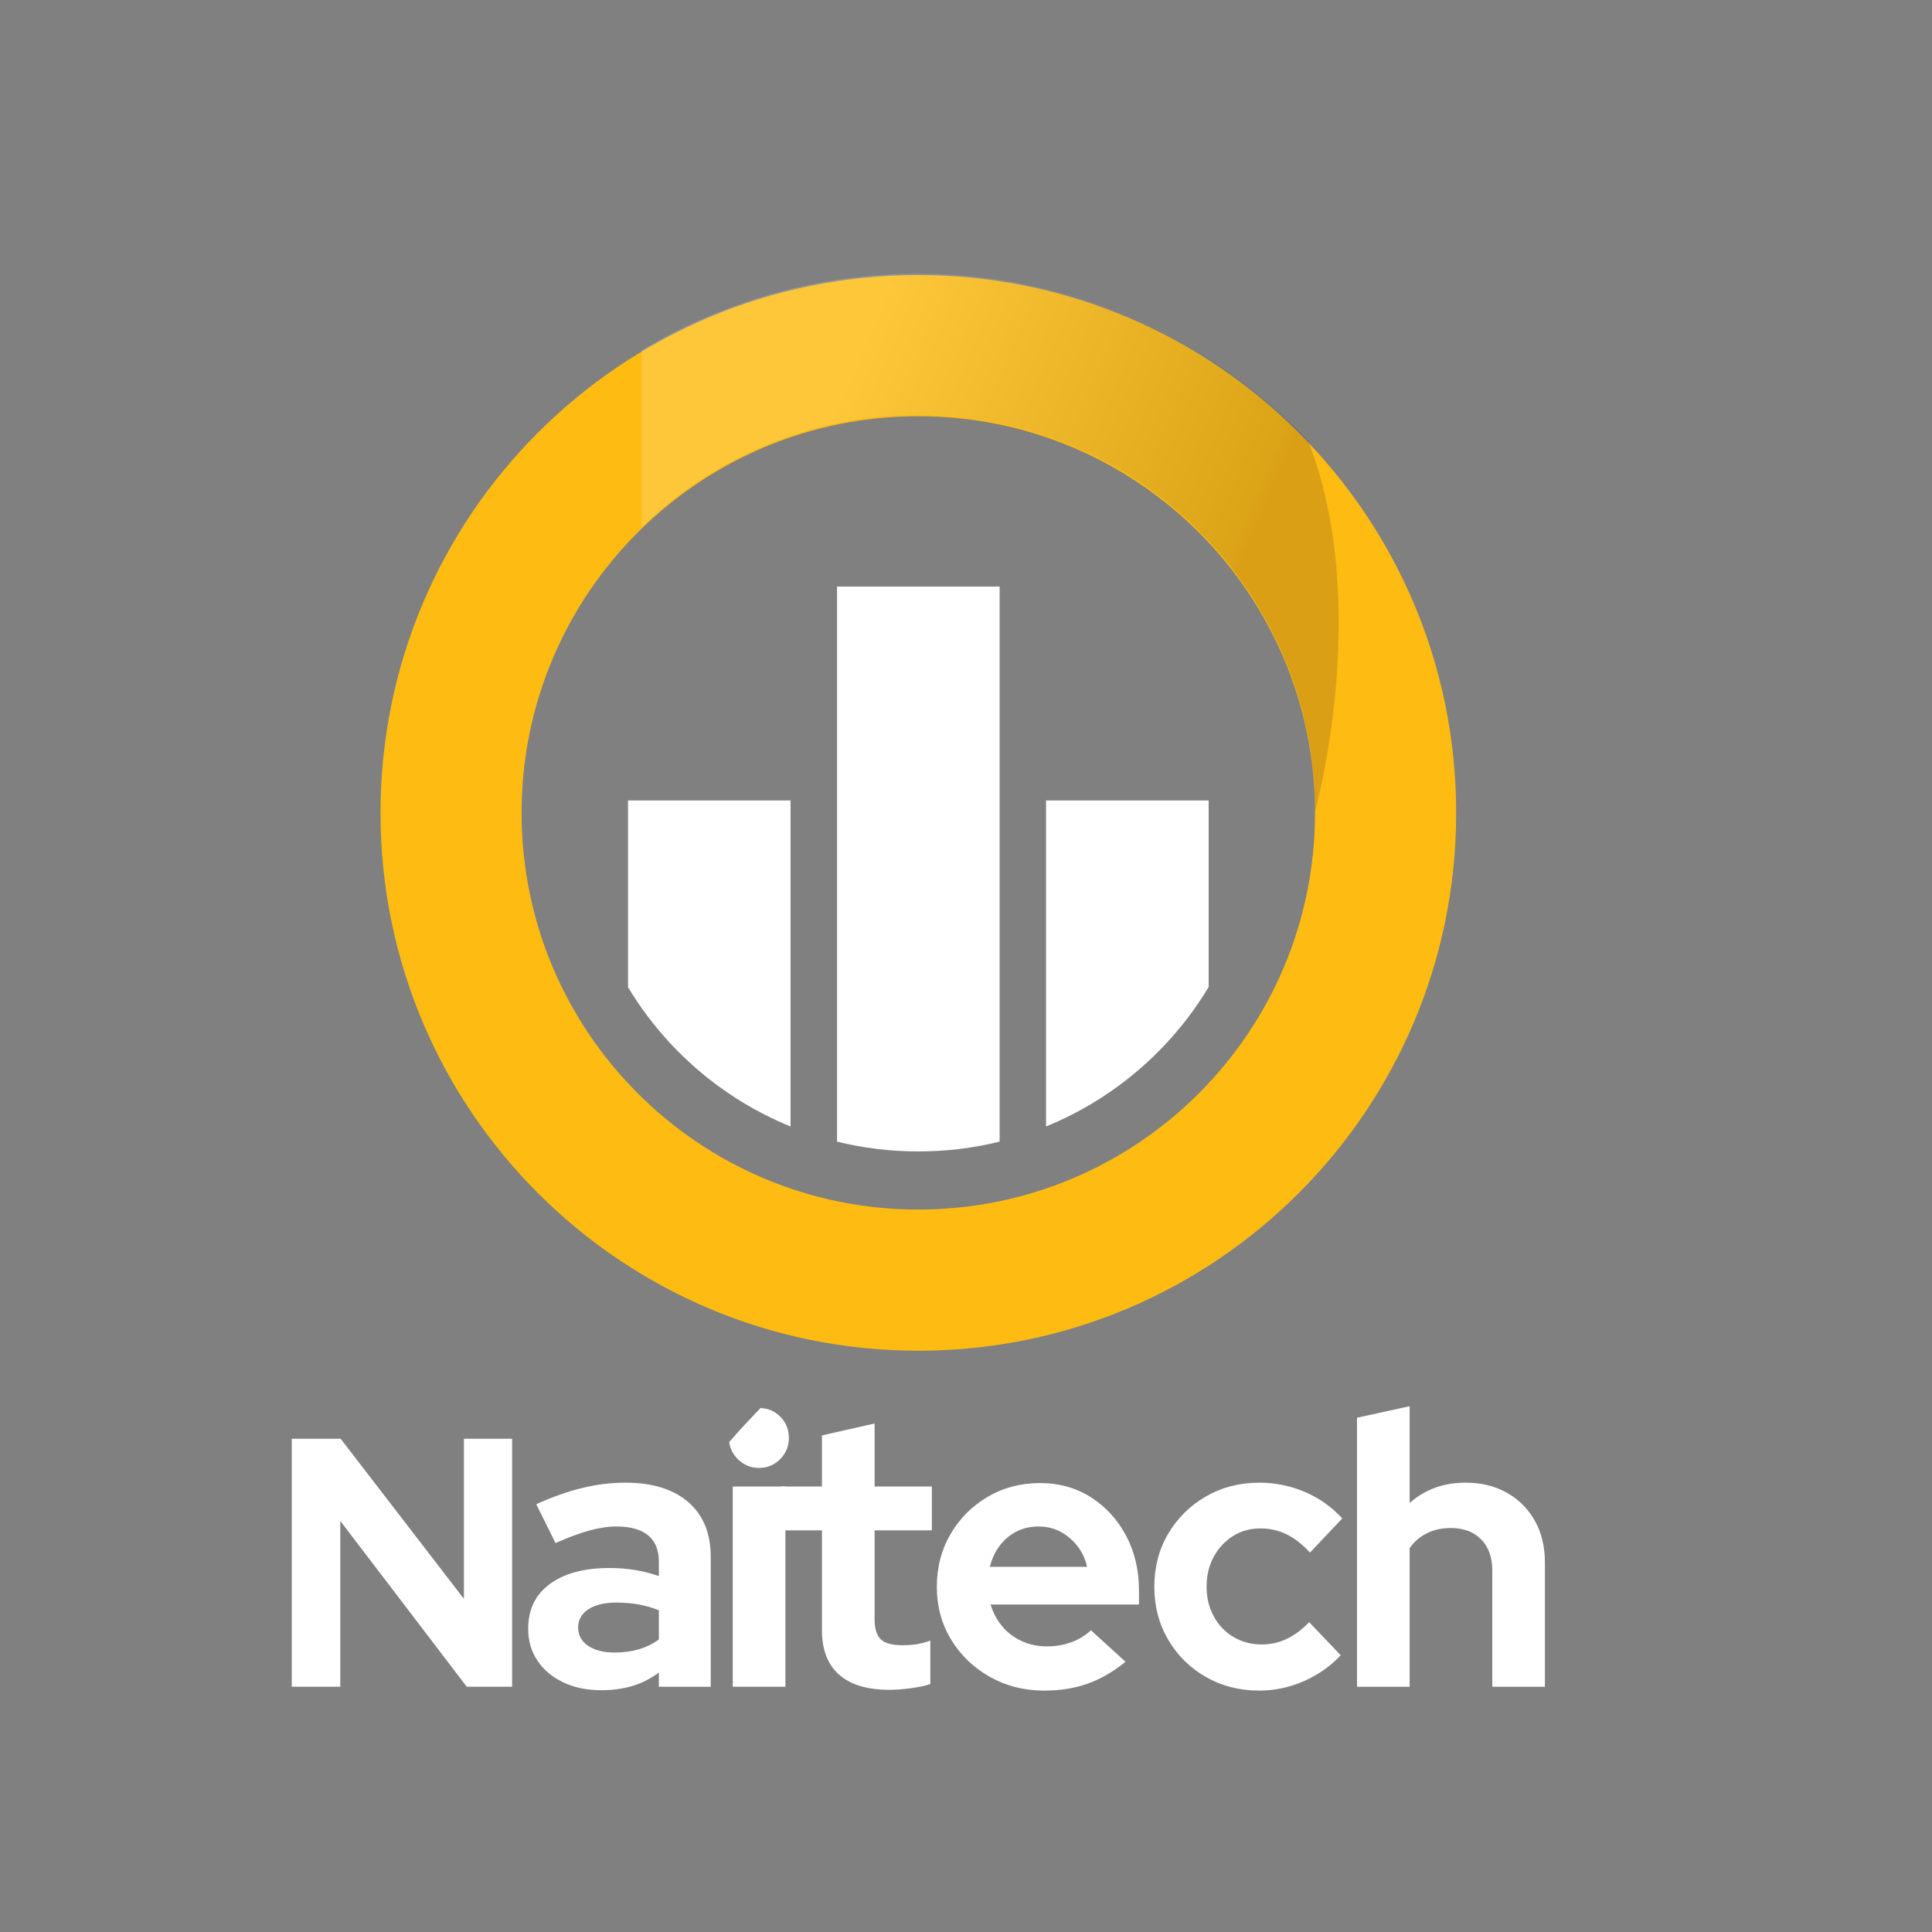
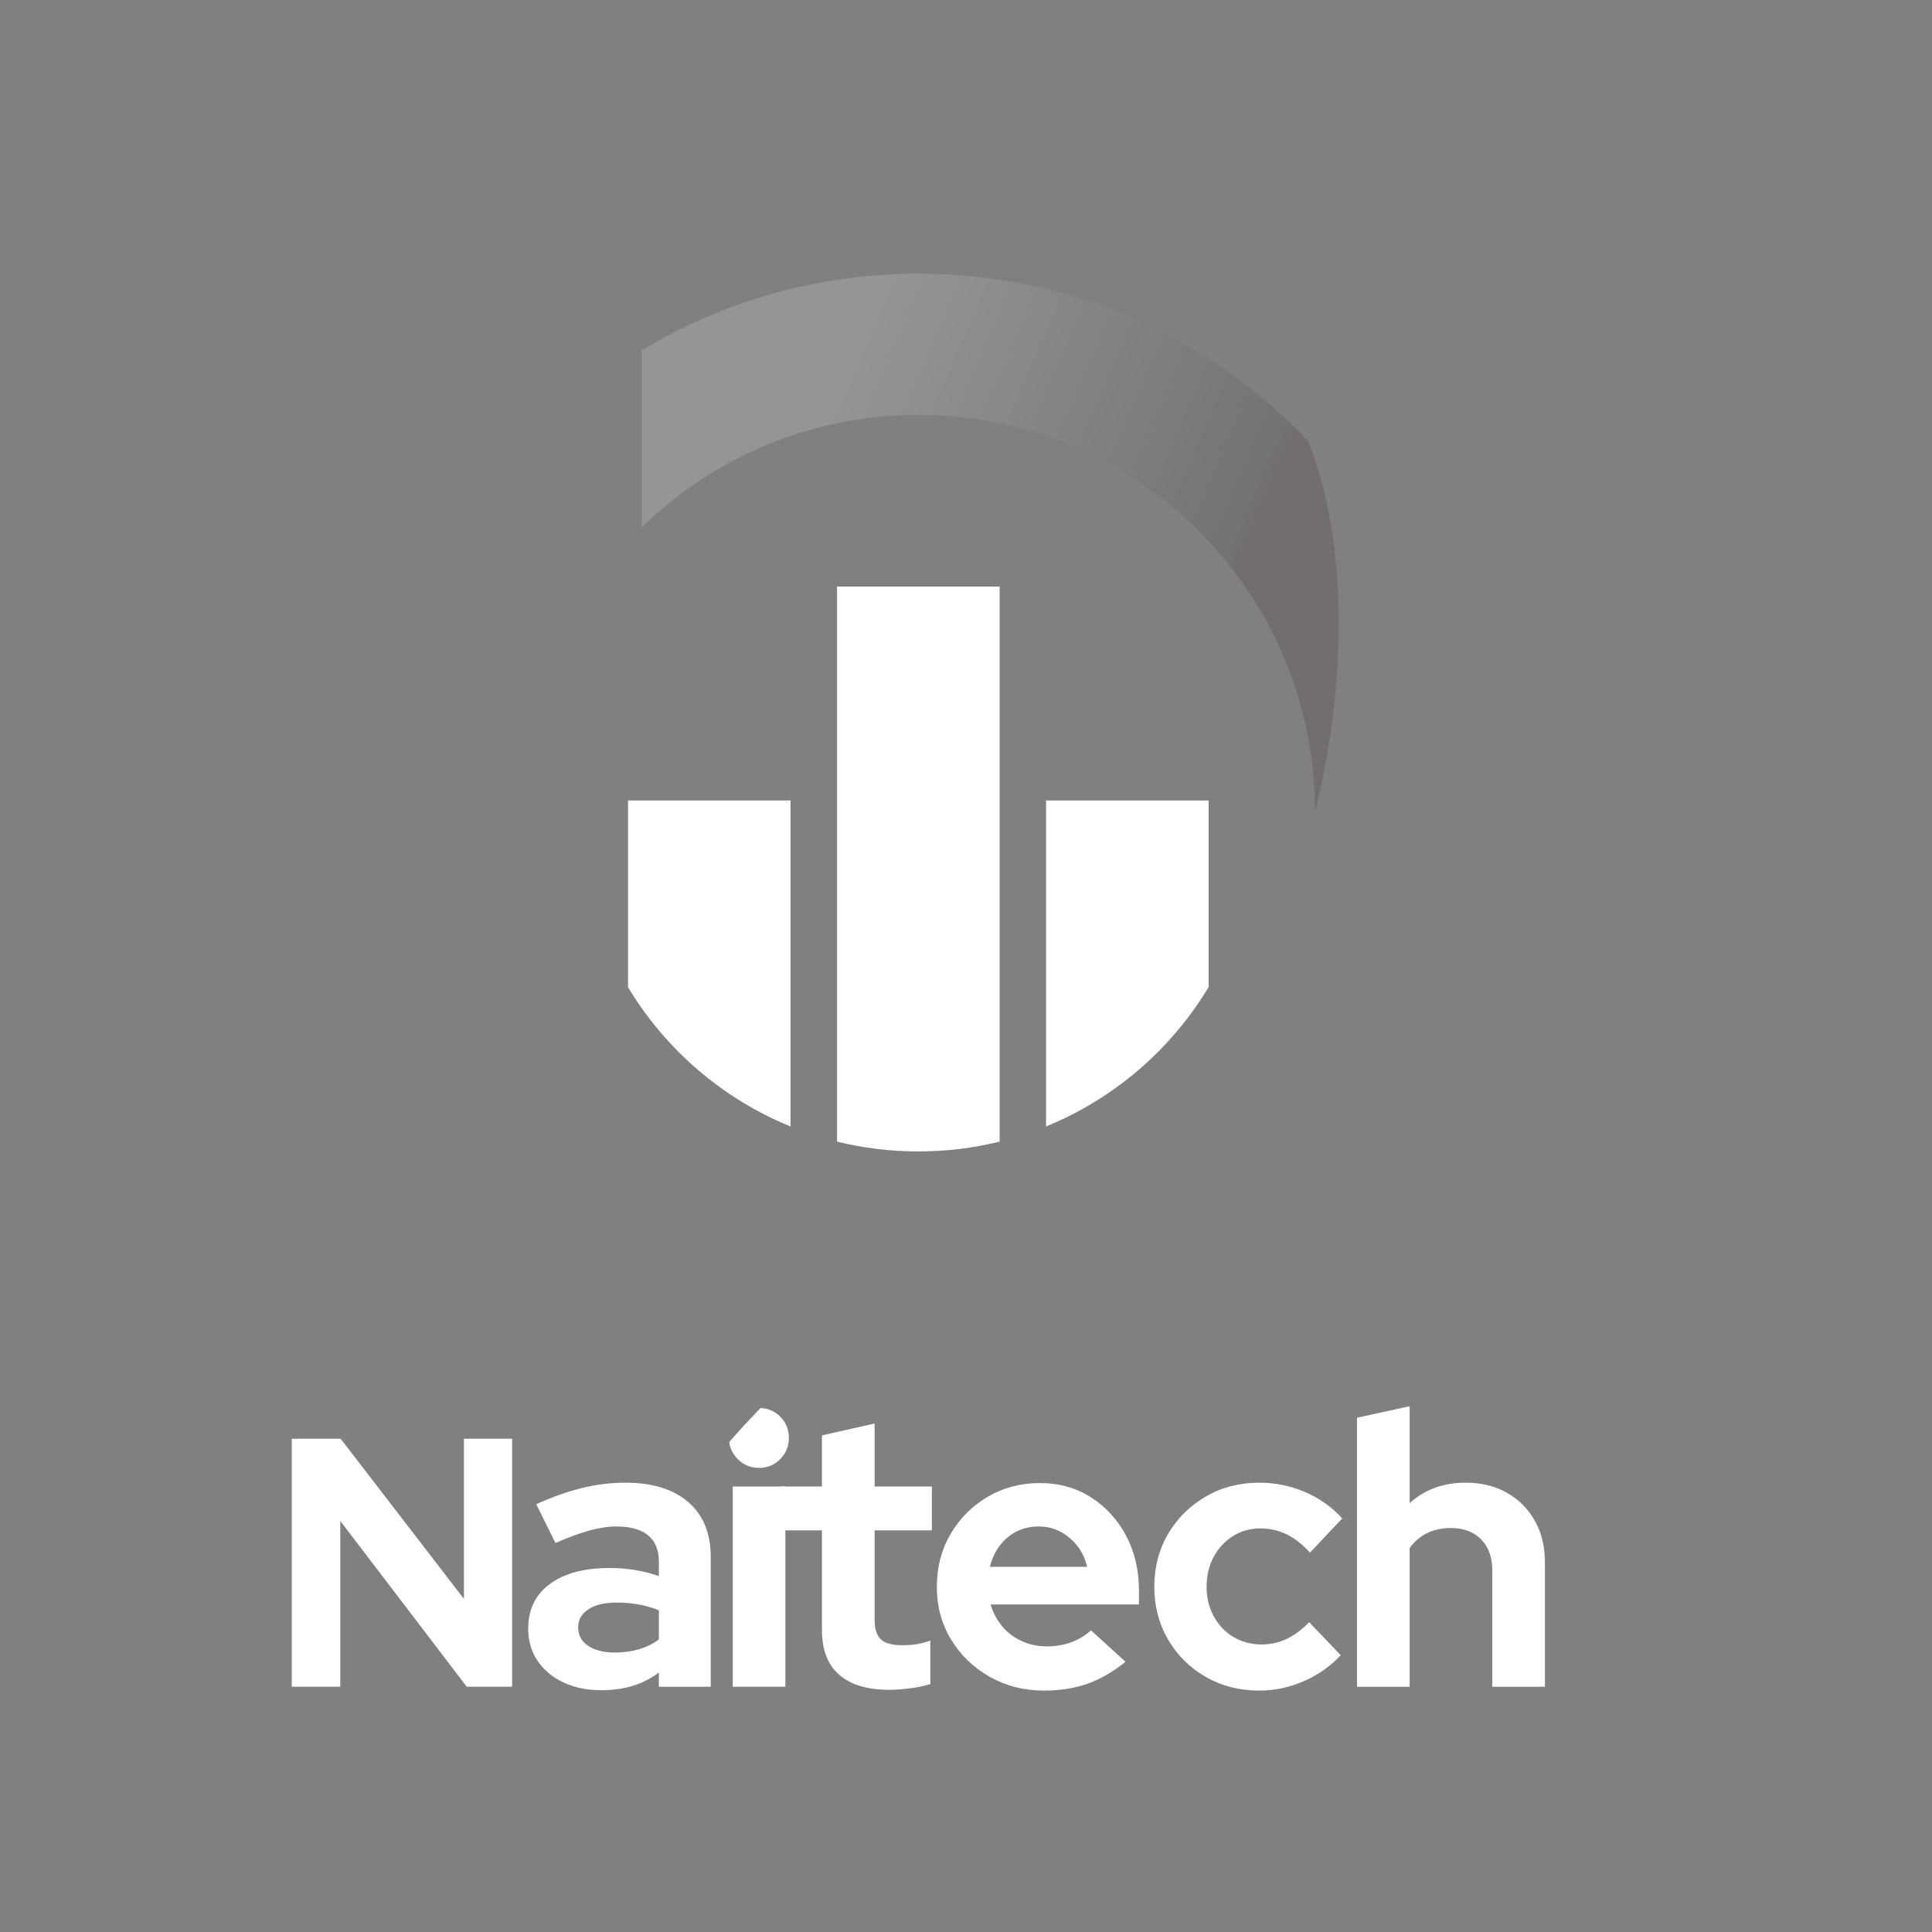
<svg xmlns="http://www.w3.org/2000/svg" viewBox="0 0 1417.323 1417.323">
  <rect x="0" y="0" width="1417.323" height="1417.323" fill="#808080" stroke="none" />
  <defs>
    <style>      .cls-1 {        fill: #fff;      }      .cls-2 {        isolation: isolate;      }      .cls-3 {        fill: #febc12;      }      .cls-4 {        fill: url(#linear-gradient);        mix-blend-mode: multiply;        opacity: .17;      }    </style>
    <linearGradient id="linear-gradient" x1="907.622" y1="420.585" x2="610.345" y2="292.643" gradientUnits="userSpaceOnUse">
      <stop offset="0" stop-color="#2d0f2b" />
      <stop offset=".036" stop-color="#333" />
      <stop offset="1" stop-color="#fff" />
    </linearGradient>
  </defs>
  <g class="cls-2">
    <g id="Layer_1" data-name="Layer 1">
      <g>
        <g>
-           <path class="cls-3" d="M673.697,201.785c-217.902,0-394.555,176.587-394.555,394.554s176.653,394.555,394.555,394.555,394.554-176.653,394.554-394.555-176.653-394.554-394.554-394.554Zm0,685.556c-160.727,0-291.068-130.274-291.068-291.002s130.341-291.002,291.068-291.002,291.001,130.208,291.001,291.002-130.341,291.002-291.001,291.002Z" />
          <path class="cls-4" d="M959.768,323.662c-71.835-75.698-173.455-122.877-286.07-122.877-74.227,0-143.629,20.546-202.927,56.183v129.827c52.433-51.009,124.001-82.458,202.927-82.458,160.66,0,291.001,130.208,291.001,291.002,0,0,42.248-150.732-4.931-271.677Z" />
          <g>
            <path class="cls-1" d="M579.94,587.21v239.158c-49.911-20.324-91.692-56.44-119.213-102.154v-137.004h119.213Z" />
            <path class="cls-1" d="M886.667,587.21v136.872c-27.521,45.779-69.369,81.963-119.279,102.286v-239.158h119.279Z" />
          </g>
          <path class="cls-1" d="M733.337,430.281v407.215c-19.125,4.732-39.049,7.197-59.639,7.197s-40.515-2.465-59.64-7.197V430.281h119.279Z" />
        </g>
        <g>
          <path class="cls-1" d="M214.03,1237.399v-181.93h35.866l90.445,117.474v-117.474h35.347v181.93h-33.268l-92.784-121.633v121.633h-35.606Z" />
          <path class="cls-1" d="M441.049,1239.937c-10.528,0-19.832-1.929-27.91-5.78-8.083-3.85-14.378-9.163-18.889-15.928-4.511-6.767-6.767-14.563-6.767-23.399,0-14.096,5.308-25.042,15.929-32.844,10.616-7.797,25.232-11.7,43.839-11.7,12.779,0,24.809,1.974,36.086,5.92v-10.713c0-8.457-2.635-14.845-7.894-19.17-5.264-4.321-12.969-6.484-23.118-6.484-6.202,0-12.876,.986-20.016,2.96-7.145,1.973-15.413,5.031-24.809,9.163l-14.096-28.474c11.651-5.259,22.787-9.206,33.408-11.84,10.616-2.63,21.285-3.947,31.998-3.947,19.735,0,35.099,4.749,46.094,14.237,10.995,9.493,16.492,22.884,16.492,40.174v95.289h-38.059v-10.431c-6.018,4.511-12.502,7.801-19.453,9.868-6.955,2.066-14.567,3.101-22.835,3.101Zm-16.915-45.953c0,5.639,2.44,10.105,7.33,13.392,4.885,3.291,11.369,4.933,19.452,4.933,6.387,0,12.307-.798,17.761-2.397,5.449-1.594,10.334-3.991,14.66-7.189v-21.426c-4.7-1.876-9.585-3.286-14.66-4.229-5.074-.938-10.528-1.41-16.351-1.41-8.836,0-15.744,1.648-20.721,4.934-4.982,3.291-7.471,7.753-7.471,13.391Z" />
          <path class="cls-1" d="M534.952,1057.921c.619,4.73,2.69,8.89,6.265,12.462,4.321,4.325,9.489,6.484,15.506,6.484,6.202,0,11.418-2.159,15.647-6.484,4.229-4.321,6.343-9.489,6.343-15.506,0-6.202-2.114-11.418-6.343-15.647-3.952-3.952-8.776-6.032-14.45-6.291-7.778,8.209-15.623,16.335-22.967,24.981Z" />
          <rect class="cls-1" x="537.552" y="1090.519" width="38.623" height="146.881" />
          <path class="cls-1" d="M652.602,1239.654c-16.351,0-28.712-3.709-37.072-11.136-8.366-7.422-12.545-18.276-12.545-32.562v-73.299h-30.166v-32.139h30.166v-37.495l38.623-8.74v46.235h42.007v32.139h-42.007v65.405c0,6.767,1.502,11.608,4.511,14.519,3.004,2.916,8.269,4.37,15.787,4.37,3.758,0,7.189-.234,10.29-.705,3.101-.467,6.529-1.361,10.291-2.678v31.857c-3.948,1.317-8.837,2.347-14.661,3.101-5.827,.749-10.903,1.127-15.224,1.127Z" />
          <path class="cls-1" d="M765.92,1240.219c-14.66,0-27.958-3.383-39.892-10.149-11.938-6.766-21.382-15.88-28.333-27.346-6.956-11.462-10.431-24.338-10.431-38.623s3.334-27.156,10.008-38.623c6.669-11.461,15.74-20.58,27.206-27.346,11.461-6.766,24.244-10.149,38.341-10.149s26.593,3.48,37.495,10.431c10.898,6.955,19.496,16.352,25.795,28.192,6.295,11.841,9.444,25.28,9.444,40.315v10.149h-108.821c1.692,5.828,4.462,11.092,8.317,15.788,3.849,4.7,8.643,8.365,14.378,10.995,5.73,2.634,11.885,3.947,18.465,3.947s12.638-1.031,18.184-3.101c5.542-2.066,10.291-4.977,14.238-8.74l25.373,23.118c-9.022,7.33-18.281,12.686-27.769,16.07-9.492,3.383-20.157,5.074-31.998,5.074Zm-39.751-90.778h71.326c-1.317-5.823-3.714-10.946-7.189-15.365-3.48-4.414-7.613-7.894-12.405-10.431-4.793-2.537-10.105-3.806-15.928-3.806-6.018,0-11.418,1.224-16.212,3.665-4.792,2.445-8.879,5.876-12.264,10.29-3.383,4.418-5.827,9.634-7.329,15.647Z" />
          <path class="cls-1" d="M923.779,1240.219c-14.474,0-27.535-3.335-39.186-10.009-11.656-6.669-20.863-15.787-27.628-27.346-6.766-11.558-10.149-24.479-10.149-38.764,0-14.47,3.383-27.439,10.149-38.905,6.766-11.462,15.972-20.58,27.628-27.346,11.651-6.767,24.712-10.149,39.186-10.149,11.652,0,22.787,2.256,33.408,6.767,10.617,4.51,19.779,10.995,27.488,19.452l-23.682,25.091c-5.453-6.013-11.135-10.475-17.056-13.392-5.92-2.912-12.361-4.369-19.311-4.369-7.52,0-14.238,1.881-20.158,5.638-5.92,3.762-10.621,8.837-14.095,15.224-3.48,6.392-5.216,13.722-5.216,21.99,0,7.894,1.736,15.083,5.216,21.567,3.475,6.484,8.316,11.558,14.518,15.224,6.202,3.665,13.061,5.497,20.581,5.497,6.577,0,12.73-1.361,18.466-4.087,5.73-2.723,11.228-6.81,16.492-12.264l23.117,24.245c-7.518,8.083-16.54,14.426-27.063,19.03-10.528,4.604-21.426,6.907-32.703,6.907Z" />
          <path class="cls-1" d="M995.505,1237.399v-197.344l38.623-8.458v71.044c11.087-9.96,24.809-14.942,41.16-14.942,11.462,0,21.567,2.493,30.307,7.471,8.74,4.982,15.549,11.841,20.44,20.58,4.885,8.74,7.329,18.937,7.329,30.589v91.06h-38.623v-85.422c0-9.585-2.728-17.149-8.176-22.694-5.454-5.542-12.876-8.316-22.272-8.316-6.581,0-12.405,1.268-17.48,3.806-5.074,2.538-9.303,6.158-12.686,10.854v101.773h-38.623Z" />
        </g>
      </g>
    </g>
  </g>
</svg>